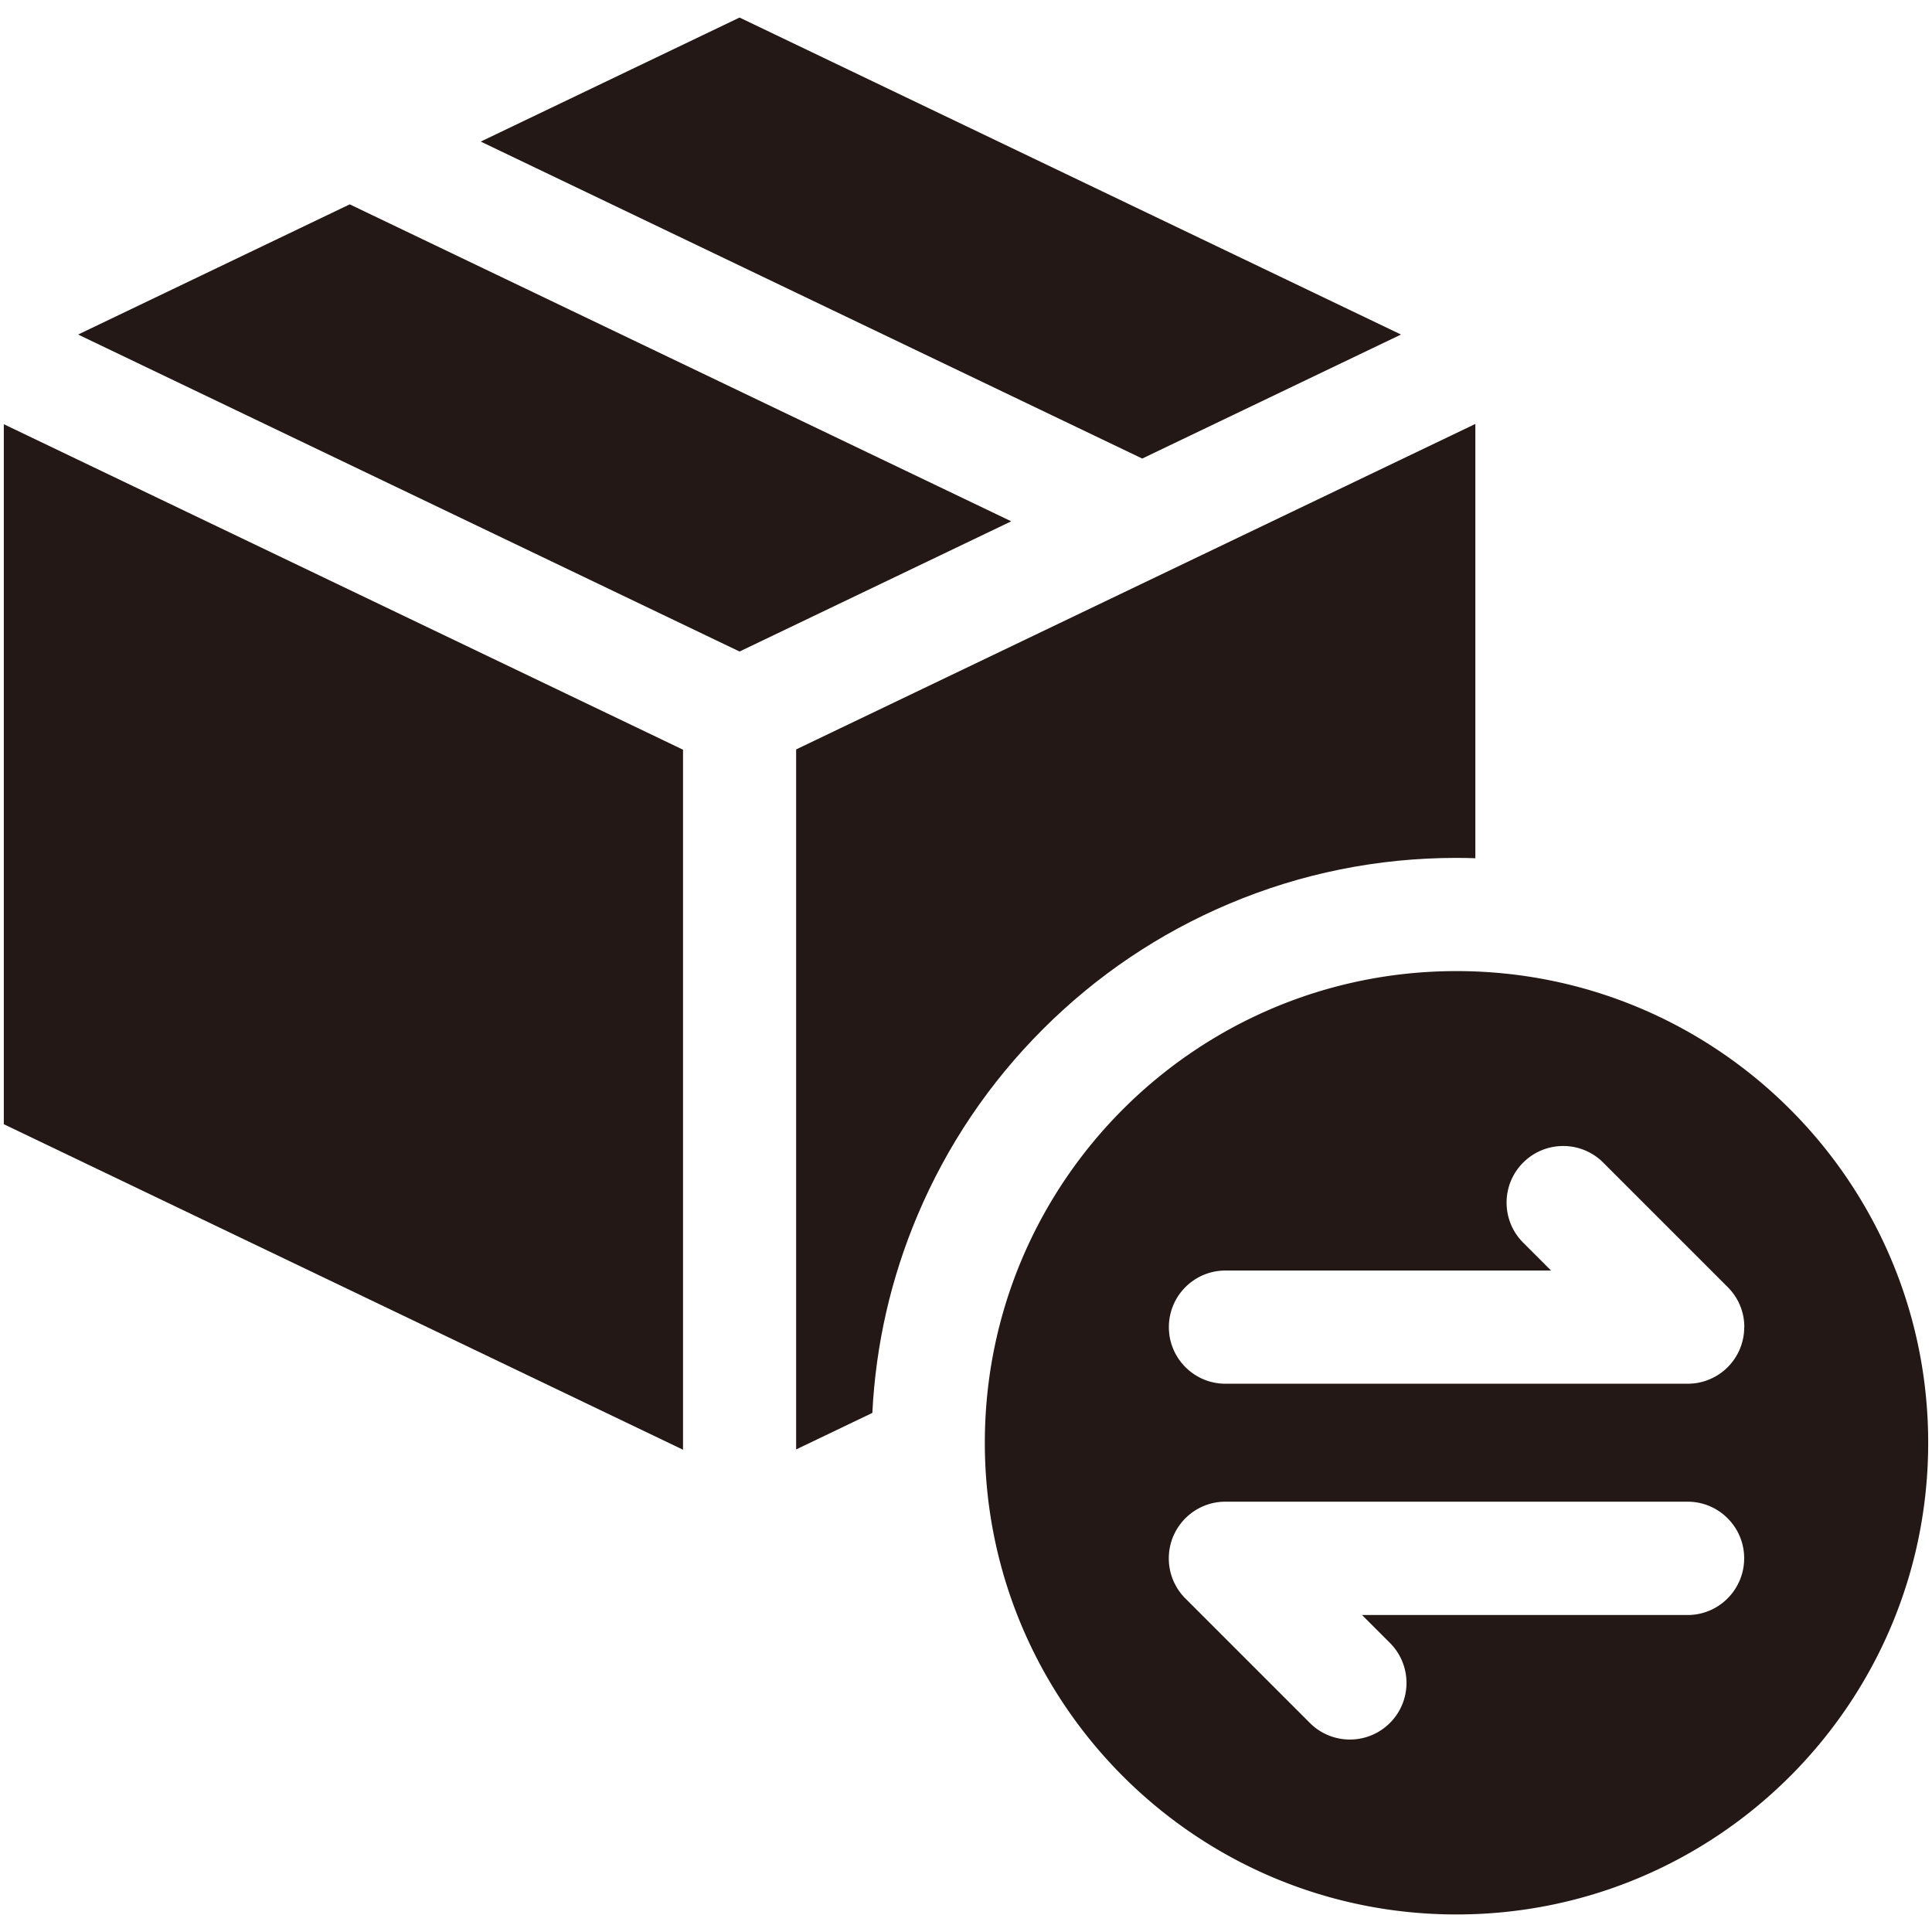
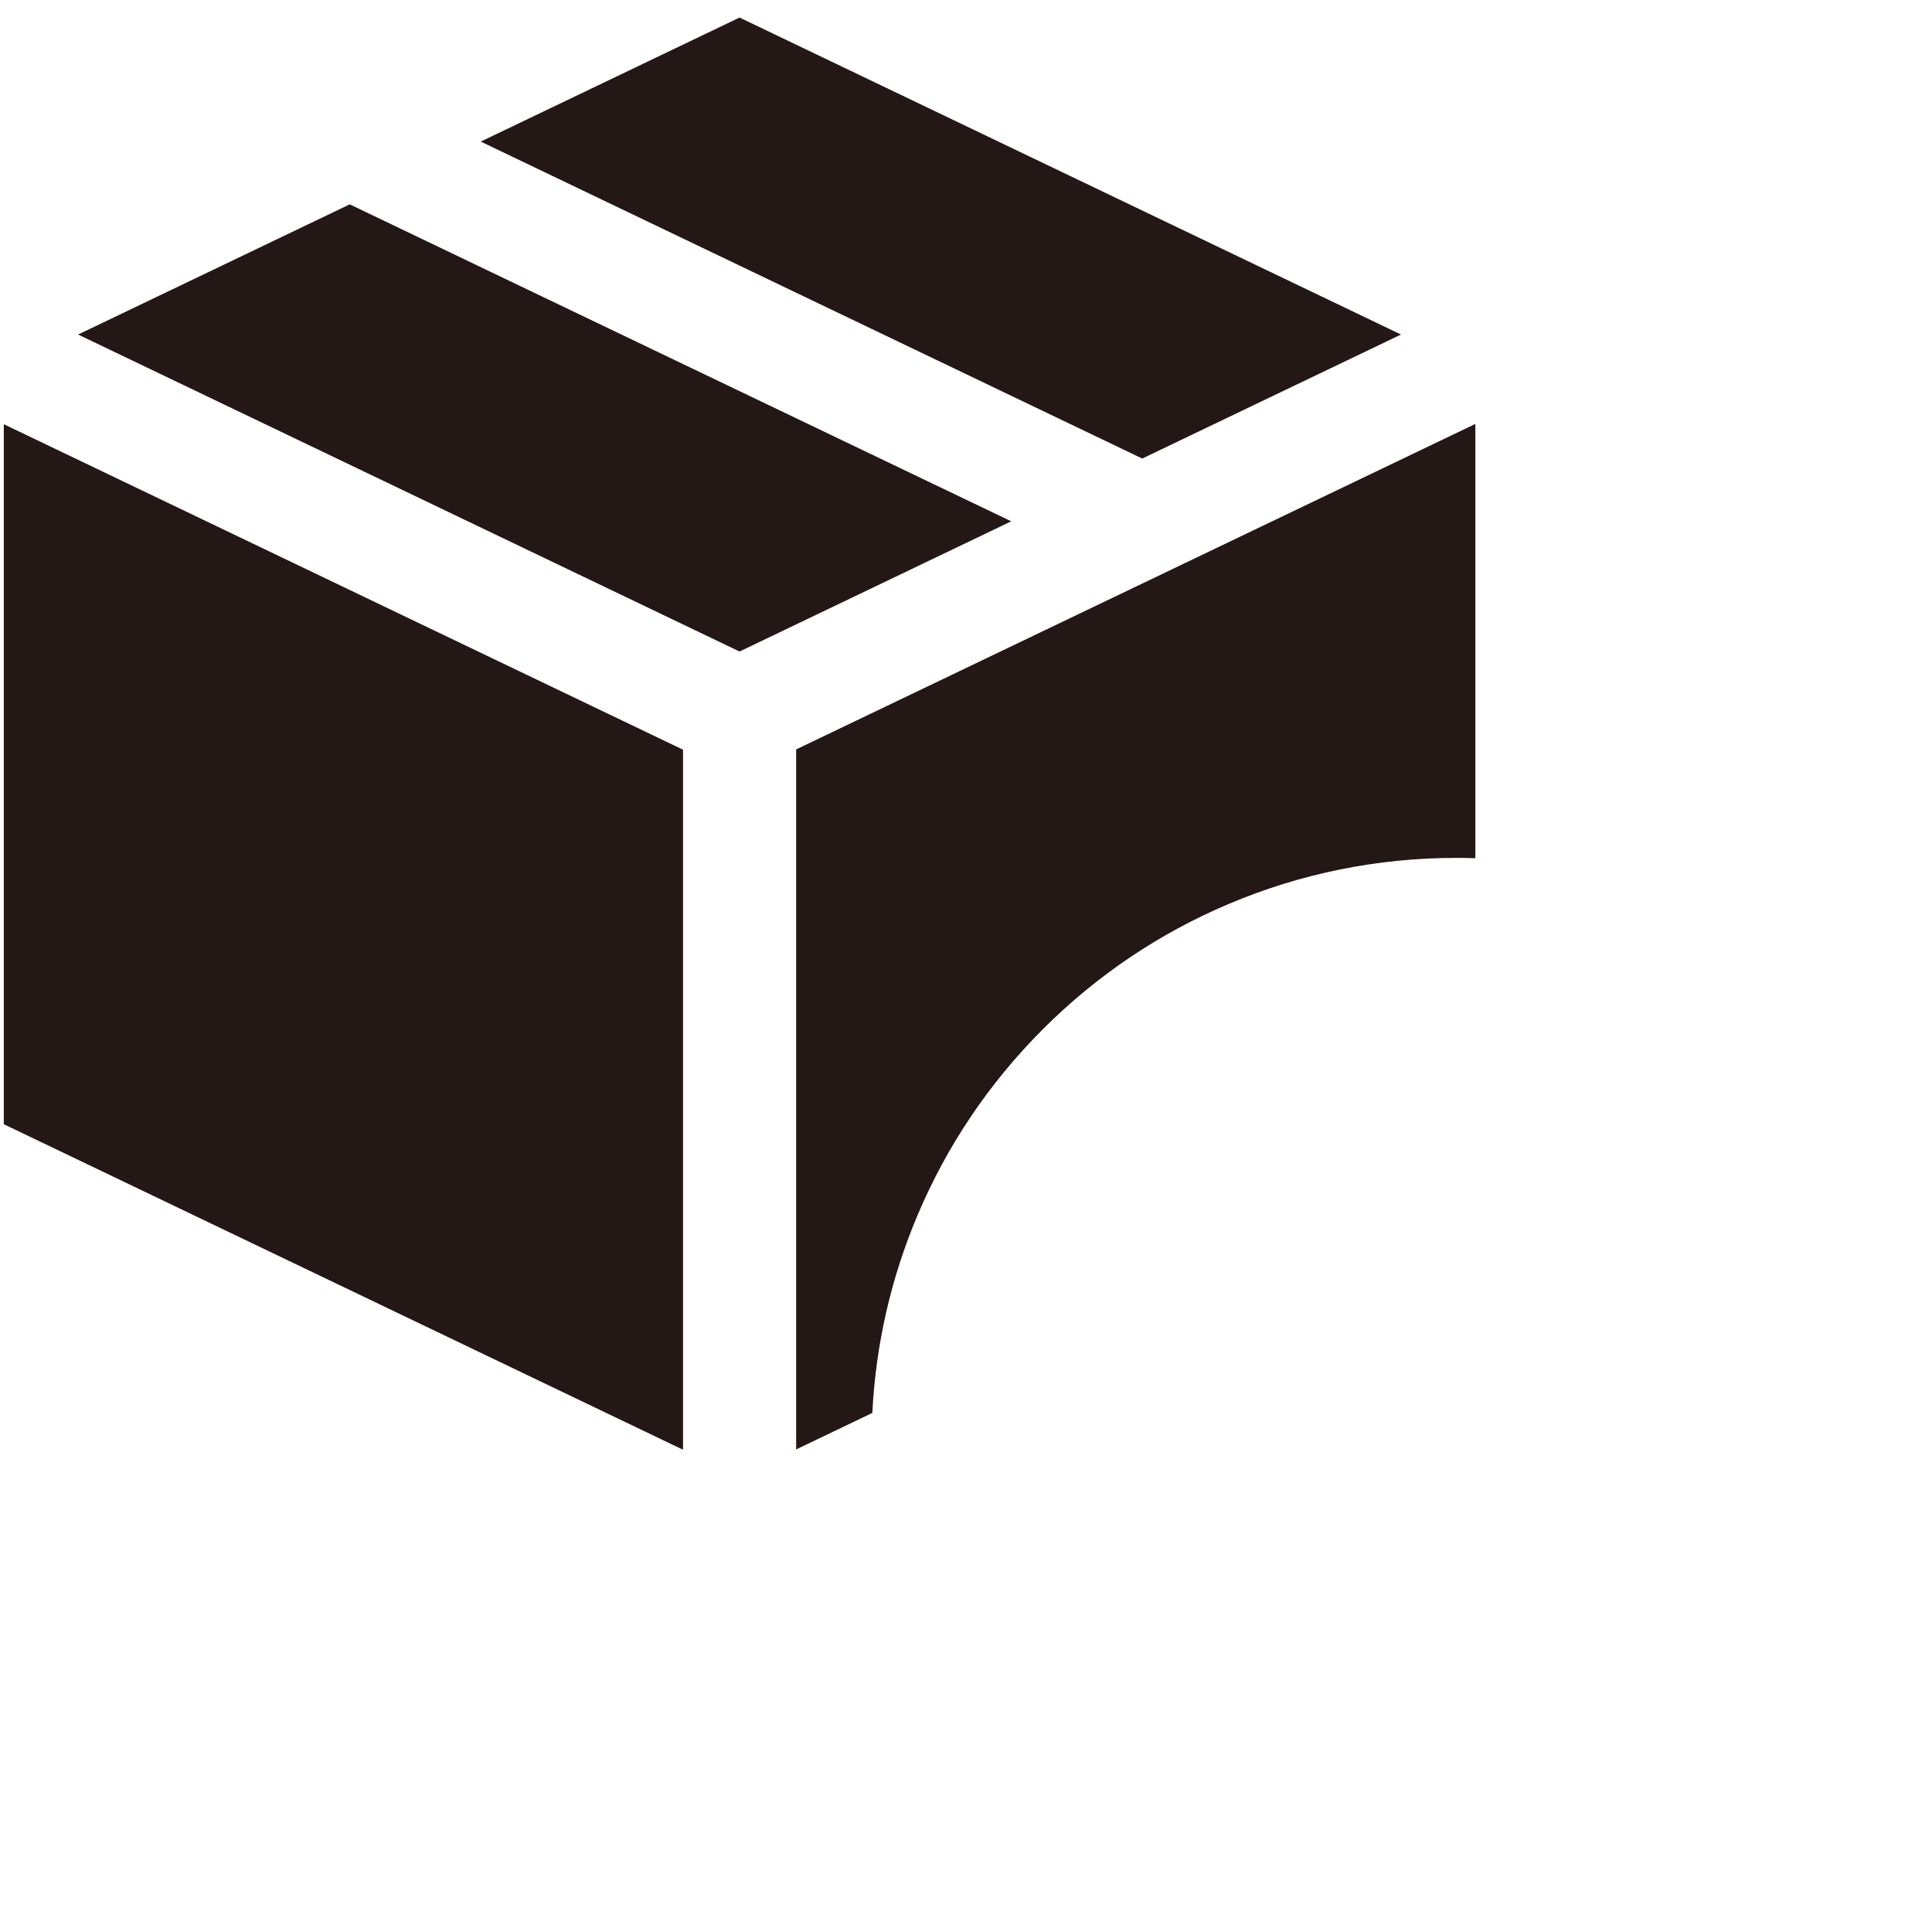
<svg xmlns="http://www.w3.org/2000/svg" t="1736736717591" class="icon" viewBox="0 0 1024 1024" version="1.1" p-id="6473" width="200" height="200">
  <path d="M2.02 595.86l360 172.53V397.36l-360-172.52v371.02zM185.37 108.31l-143.97 69 350.58 168.01 144-69.01-350.61-168zM742.56 177.31L391.98 9.3 254.8 75.04l350.6 168 137.16-65.73zM651.29 479.09c38.26-16.18 78.86-24.39 120.68-24.39 3.34 0 6.67 0.07 10 0.18V224.69l-360 172.52v371.02l40.39-19.36c1.81-36.24 9.86-71.45 23.99-104.86 15.62-36.92 37.96-70.07 66.41-98.52 28.45-28.45 61.61-50.78 98.53-66.4z" fill="#231815" p-id="6474" />
-   <path d="M771.98 514.7c-138.07 0-250 111.93-250 250s111.93 250 250 250 250-111.93 250-250-111.93-250-250-250z m122.5 341.29H721.9l14.78 14.78c11.72 11.72 11.72 30.71 0 42.43a29.91 29.91 0 0 1-21.21 8.79c-7.67 0-15.36-2.93-21.21-8.79l-65.99-65.99c-0.36-0.35-0.7-0.72-1.04-1.09-0.14-0.15-0.27-0.31-0.4-0.46-0.19-0.21-0.37-0.43-0.55-0.65-0.18-0.21-0.34-0.43-0.51-0.65-0.13-0.17-0.26-0.33-0.39-0.5-0.18-0.25-0.36-0.5-0.53-0.75-0.1-0.15-0.21-0.29-0.31-0.44-0.17-0.26-0.34-0.53-0.51-0.79-0.09-0.15-0.19-0.3-0.28-0.45-0.16-0.26-0.31-0.53-0.45-0.79-0.09-0.16-0.19-0.33-0.27-0.49-0.13-0.25-0.26-0.5-0.39-0.76-0.09-0.19-0.19-0.38-0.28-0.57-0.11-0.23-0.21-0.47-0.32-0.7-0.1-0.22-0.2-0.44-0.29-0.66-0.09-0.21-0.17-0.42-0.25-0.63a17.519 17.519 0 0 1-0.47-1.32c-0.1-0.29-0.19-0.57-0.28-0.87-0.05-0.16-0.09-0.32-0.14-0.48-0.09-0.31-0.17-0.62-0.25-0.94-0.04-0.15-0.07-0.3-0.1-0.45-0.08-0.33-0.15-0.65-0.21-0.98-0.03-0.15-0.05-0.3-0.08-0.45-0.06-0.33-0.12-0.65-0.17-0.98-0.03-0.18-0.04-0.35-0.07-0.53-0.04-0.3-0.08-0.61-0.11-0.92-0.02-0.24-0.04-0.47-0.05-0.71-0.02-0.25-0.04-0.5-0.05-0.75-0.02-0.44-0.03-0.88-0.03-1.31v-0.17-0.17c0-0.44 0.01-0.88 0.03-1.31 0.01-0.25 0.04-0.5 0.05-0.75 0.02-0.24 0.03-0.47 0.05-0.71 0.03-0.31 0.07-0.61 0.11-0.92 0.02-0.18 0.04-0.35 0.07-0.53 0.05-0.33 0.11-0.66 0.17-0.98 0.03-0.15 0.05-0.3 0.08-0.45 0.06-0.33 0.14-0.66 0.21-0.98 0.03-0.15 0.07-0.3 0.1-0.45 0.08-0.32 0.16-0.63 0.25-0.94 0.05-0.16 0.09-0.32 0.14-0.48 0.09-0.29 0.18-0.58 0.28-0.87 0.06-0.18 0.12-0.36 0.18-0.55 0.09-0.26 0.19-0.51 0.29-0.77a18.74 18.74 0 0 1 0.54-1.29c0.1-0.23 0.21-0.47 0.32-0.7 0.09-0.19 0.19-0.38 0.28-0.57 0.13-0.25 0.25-0.51 0.39-0.76 0.09-0.17 0.18-0.33 0.27-0.49 0.15-0.27 0.3-0.53 0.45-0.79 0.09-0.15 0.19-0.3 0.28-0.45 0.17-0.26 0.33-0.53 0.51-0.79 0.1-0.15 0.21-0.3 0.31-0.44 0.17-0.25 0.35-0.5 0.53-0.75 0.13-0.17 0.26-0.33 0.39-0.5 0.17-0.22 0.34-0.44 0.51-0.65 0.18-0.22 0.37-0.43 0.55-0.65 0.13-0.15 0.26-0.31 0.4-0.46a30 30 0 0 1 2.11-2.11c0.16-0.15 0.33-0.29 0.5-0.43 0.2-0.18 0.4-0.36 0.61-0.53 0.22-0.18 0.45-0.36 0.68-0.54 0.16-0.12 0.31-0.24 0.46-0.36 0.26-0.19 0.52-0.37 0.78-0.56l0.4-0.28c0.27-0.18 0.55-0.36 0.83-0.53 0.13-0.08 0.27-0.17 0.4-0.25 0.28-0.17 0.55-0.32 0.83-0.48 0.15-0.08 0.3-0.17 0.45-0.25 0.27-0.14 0.53-0.28 0.8-0.41 0.17-0.09 0.34-0.17 0.52-0.26 0.25-0.12 0.5-0.23 0.75-0.34 0.2-0.09 0.41-0.18 0.61-0.27 0.23-0.09 0.45-0.18 0.68-0.27 0.24-0.09 0.47-0.18 0.71-0.27 0.2-0.07 0.41-0.14 0.61-0.21 0.27-0.09 0.53-0.18 0.8-0.26 0.18-0.06 0.37-0.1 0.55-0.16 0.29-0.08 0.58-0.16 0.87-0.23l0.53-0.12c0.3-0.07 0.6-0.14 0.9-0.2 0.18-0.04 0.37-0.07 0.55-0.1 0.3-0.05 0.59-0.11 0.89-0.15 0.21-0.03 0.43-0.05 0.64-0.08 0.27-0.03 0.53-0.07 0.8-0.1 0.3-0.03 0.59-0.05 0.89-0.07 0.19-0.01 0.38-0.03 0.57-0.04 0.51-0.03 1.01-0.04 1.52-0.04h244.98c16.57 0 30 13.43 30 30s-13.41 30.07-29.97 30.07z m29.99-152.4c0 0.43-0.01 0.87-0.03 1.3-0.01 0.25-0.04 0.51-0.05 0.76-0.02 0.23-0.03 0.47-0.05 0.7-0.03 0.31-0.07 0.62-0.11 0.92-0.02 0.17-0.04 0.35-0.07 0.52-0.05 0.33-0.11 0.66-0.17 0.99-0.03 0.15-0.05 0.3-0.08 0.45-0.07 0.33-0.14 0.66-0.22 0.99-0.03 0.15-0.07 0.3-0.1 0.44-0.08 0.32-0.17 0.63-0.25 0.94-0.05 0.16-0.09 0.32-0.14 0.48-0.09 0.29-0.18 0.58-0.28 0.87l-0.18 0.54c-0.09 0.26-0.19 0.52-0.29 0.77-0.08 0.21-0.16 0.41-0.24 0.62-0.09 0.23-0.19 0.45-0.29 0.67-0.1 0.23-0.2 0.46-0.31 0.69-0.09 0.19-0.19 0.38-0.28 0.57-0.13 0.25-0.25 0.5-0.39 0.75-0.09 0.17-0.18 0.33-0.28 0.5-0.15 0.26-0.3 0.53-0.45 0.79-0.09 0.15-0.19 0.3-0.28 0.45-0.17 0.26-0.33 0.53-0.5 0.79-0.1 0.15-0.21 0.3-0.31 0.45-0.17 0.25-0.35 0.5-0.53 0.74-0.13 0.17-0.26 0.33-0.39 0.5-0.17 0.22-0.33 0.44-0.51 0.65-0.18 0.22-0.37 0.43-0.55 0.65-0.13 0.15-0.26 0.31-0.4 0.46a30 30 0 0 1-2.11 2.11c-0.16 0.15-0.33 0.29-0.5 0.43-0.2 0.18-0.4 0.36-0.61 0.53-0.22 0.18-0.45 0.36-0.68 0.54-0.16 0.12-0.31 0.24-0.46 0.36-0.26 0.19-0.52 0.37-0.78 0.55-0.14 0.09-0.27 0.19-0.41 0.28-0.27 0.18-0.55 0.36-0.82 0.53-0.14 0.09-0.27 0.17-0.41 0.26-0.27 0.16-0.55 0.32-0.83 0.47-0.15 0.09-0.3 0.17-0.46 0.25-0.26 0.14-0.53 0.27-0.79 0.41-0.18 0.09-0.35 0.18-0.53 0.26-0.24 0.12-0.49 0.22-0.73 0.33-0.21 0.09-0.42 0.19-0.63 0.27-0.22 0.09-0.44 0.17-0.66 0.26-0.24 0.09-0.49 0.19-0.73 0.28-0.19 0.07-0.39 0.13-0.58 0.2-0.28 0.09-0.55 0.18-0.83 0.27l-0.52 0.15c-0.3 0.08-0.6 0.17-0.9 0.24-0.16 0.04-0.33 0.08-0.49 0.11l-0.94 0.21c-0.16 0.03-0.33 0.06-0.5 0.09-0.31 0.06-0.63 0.11-0.94 0.16-0.19 0.03-0.38 0.05-0.57 0.07-0.29 0.04-0.58 0.08-0.87 0.1-0.26 0.03-0.52 0.04-0.77 0.06-0.23 0.02-0.46 0.04-0.69 0.05-0.49 0.02-0.99 0.04-1.48 0.04h-245c-16.57 0-30-13.43-30-30s13.43-30 30-30h172.57l-14.78-14.78c-11.72-11.72-11.72-30.71 0-42.43 11.72-11.72 30.71-11.72 42.43 0l66 66c0.05 0.05 0.1 0.11 0.16 0.16 0.29 0.3 0.58 0.6 0.86 0.91 0.17 0.19 0.34 0.39 0.51 0.59 0.15 0.17 0.3 0.35 0.45 0.52 0.2 0.24 0.38 0.48 0.57 0.73l0.33 0.42c0.2 0.26 0.38 0.53 0.57 0.8l0.27 0.39c0.19 0.28 0.36 0.56 0.54 0.84 0.08 0.13 0.17 0.26 0.25 0.4 0.17 0.27 0.32 0.55 0.48 0.83 0.08 0.15 0.17 0.3 0.25 0.45 0.14 0.26 0.27 0.53 0.41 0.79 0.09 0.18 0.18 0.35 0.26 0.53 0.11 0.24 0.22 0.48 0.33 0.73 0.09 0.21 0.19 0.42 0.28 0.64 0.09 0.22 0.17 0.43 0.26 0.65 0.1 0.25 0.19 0.49 0.28 0.74 0.07 0.19 0.13 0.38 0.19 0.57 0.09 0.28 0.19 0.56 0.27 0.84 0.05 0.17 0.1 0.34 0.14 0.51 0.09 0.3 0.17 0.61 0.25 0.92 0.04 0.16 0.07 0.31 0.11 0.47 0.07 0.32 0.15 0.64 0.21 0.96 0.03 0.16 0.06 0.31 0.08 0.47 0.06 0.32 0.12 0.64 0.16 0.97 0.03 0.18 0.05 0.36 0.07 0.54 0.04 0.3 0.08 0.6 0.11 0.9 0.02 0.24 0.04 0.48 0.05 0.72 0.02 0.25 0.04 0.49 0.05 0.74 0.02 0.44 0.03 0.88 0.03 1.32v0.16c-0.04 0.06-0.05 0.12-0.05 0.18z" fill="#231815" p-id="6475" />
</svg>